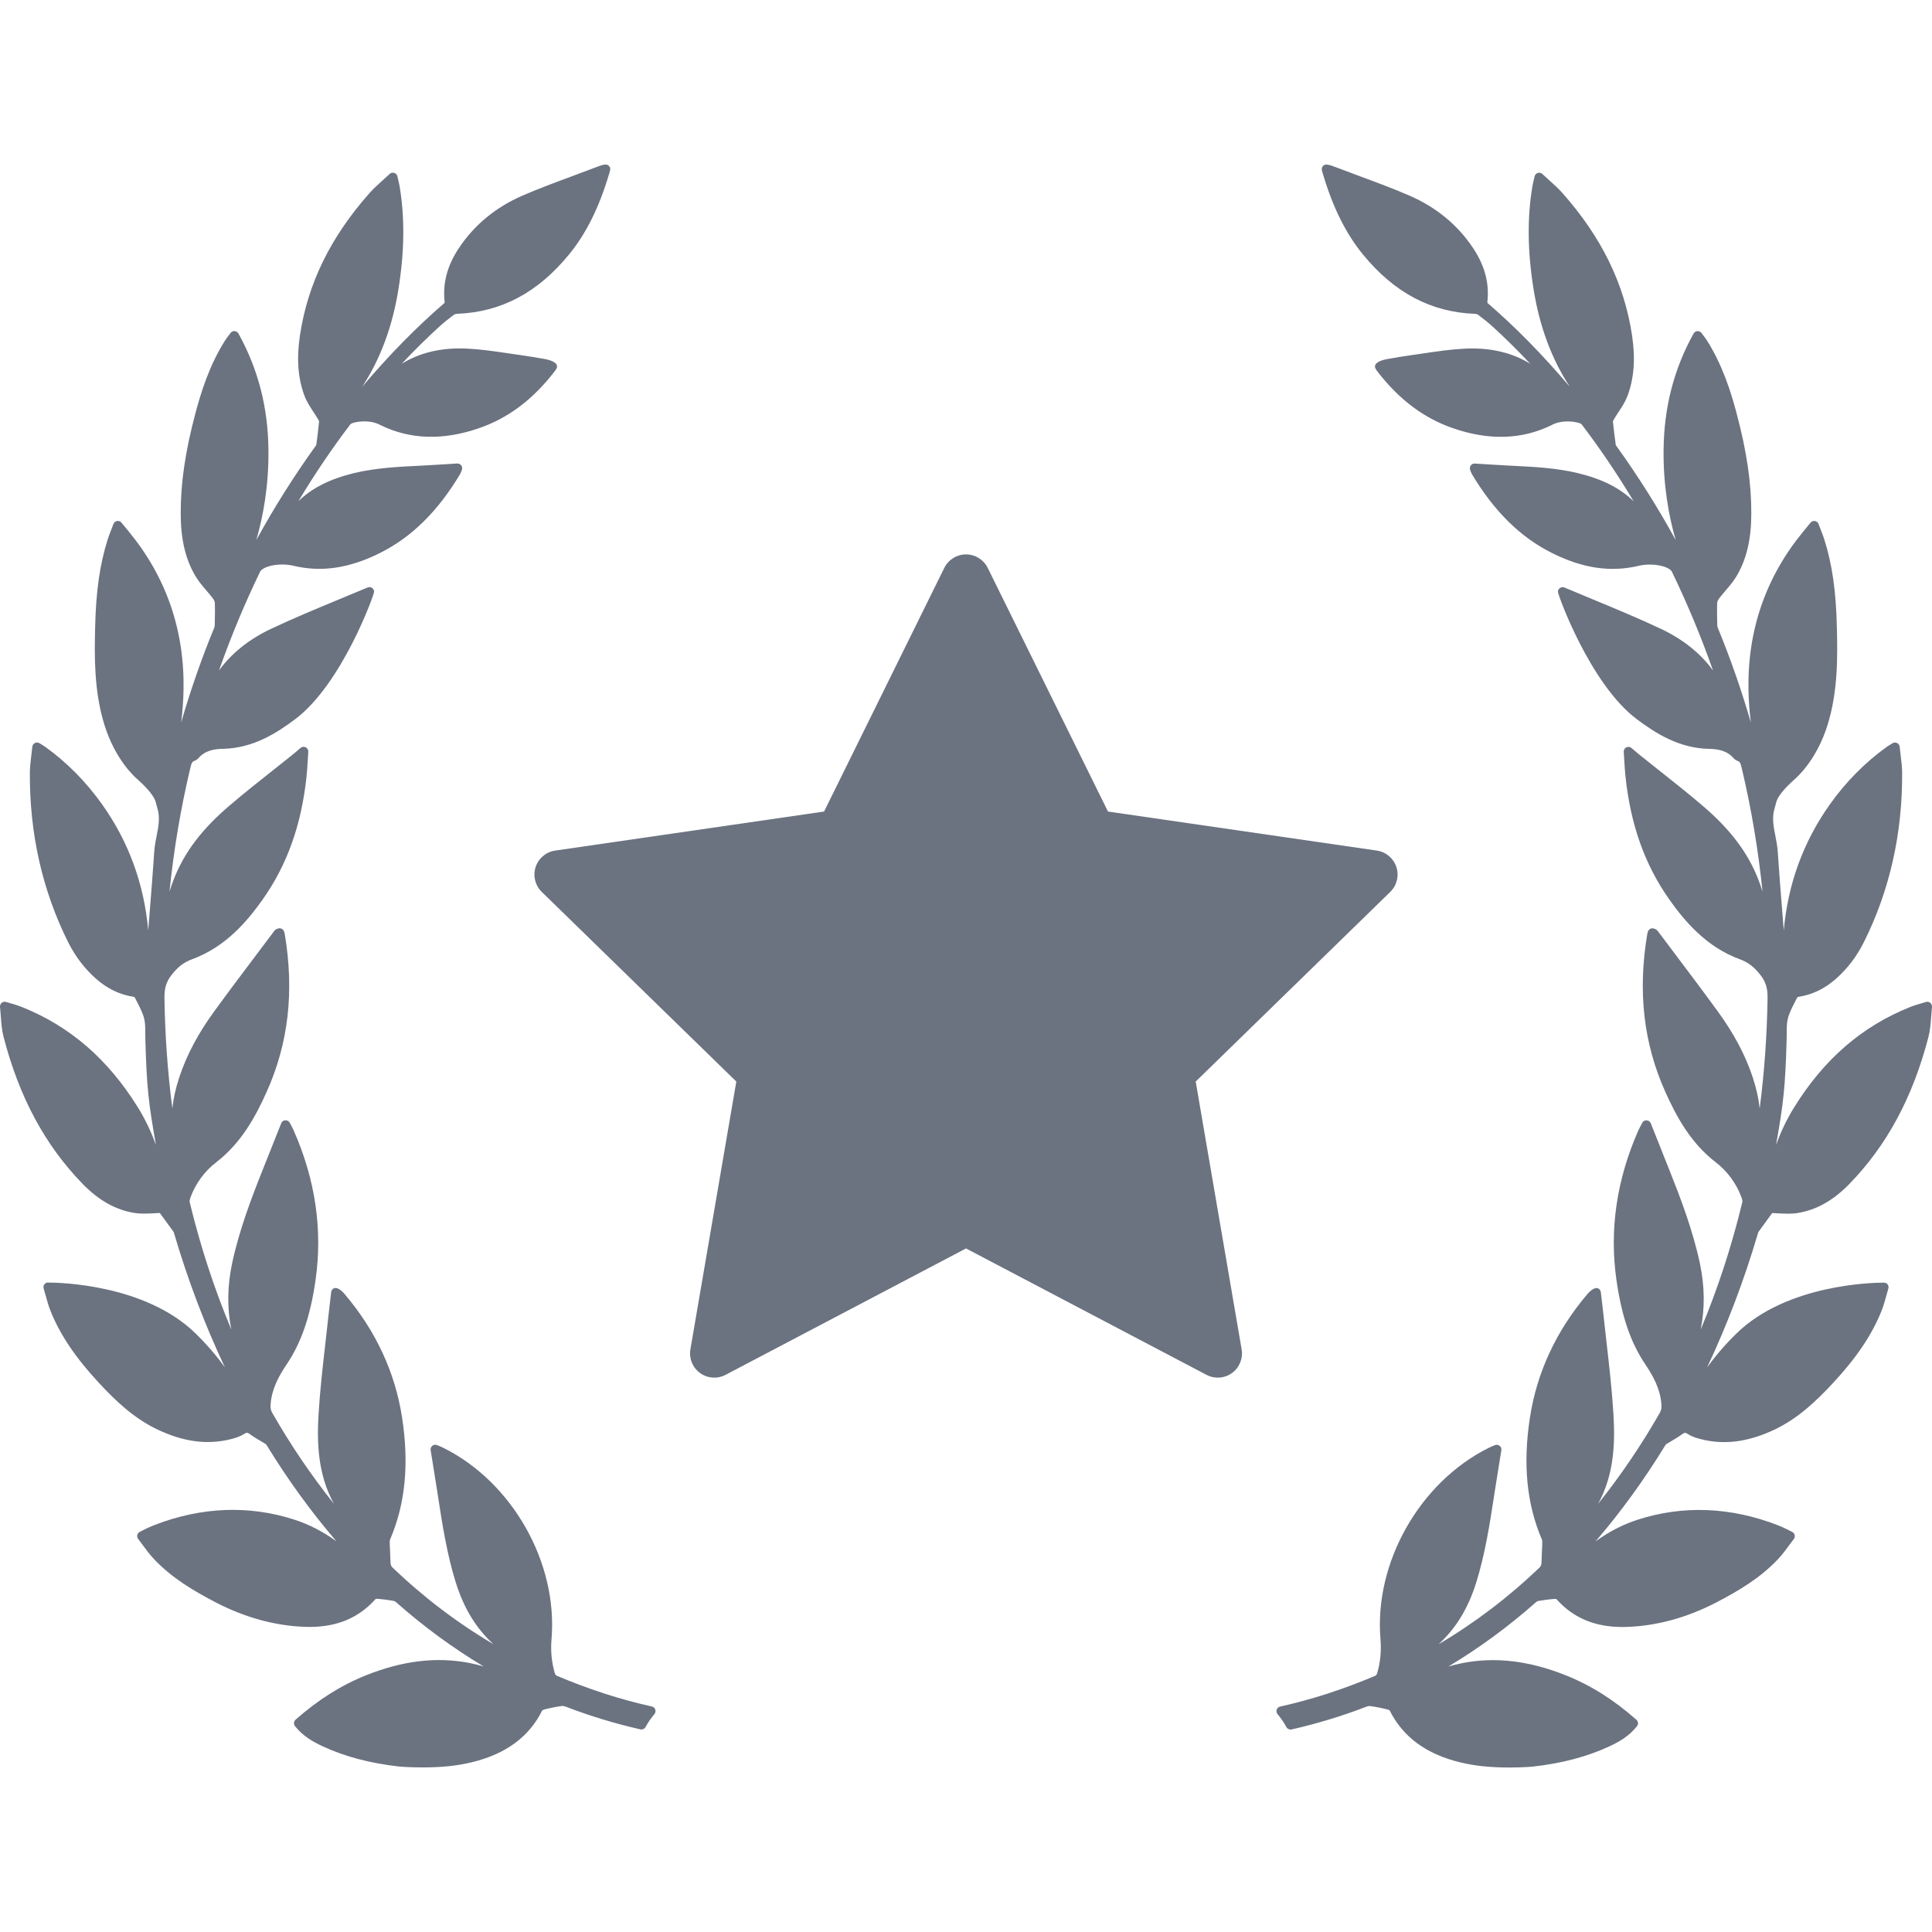
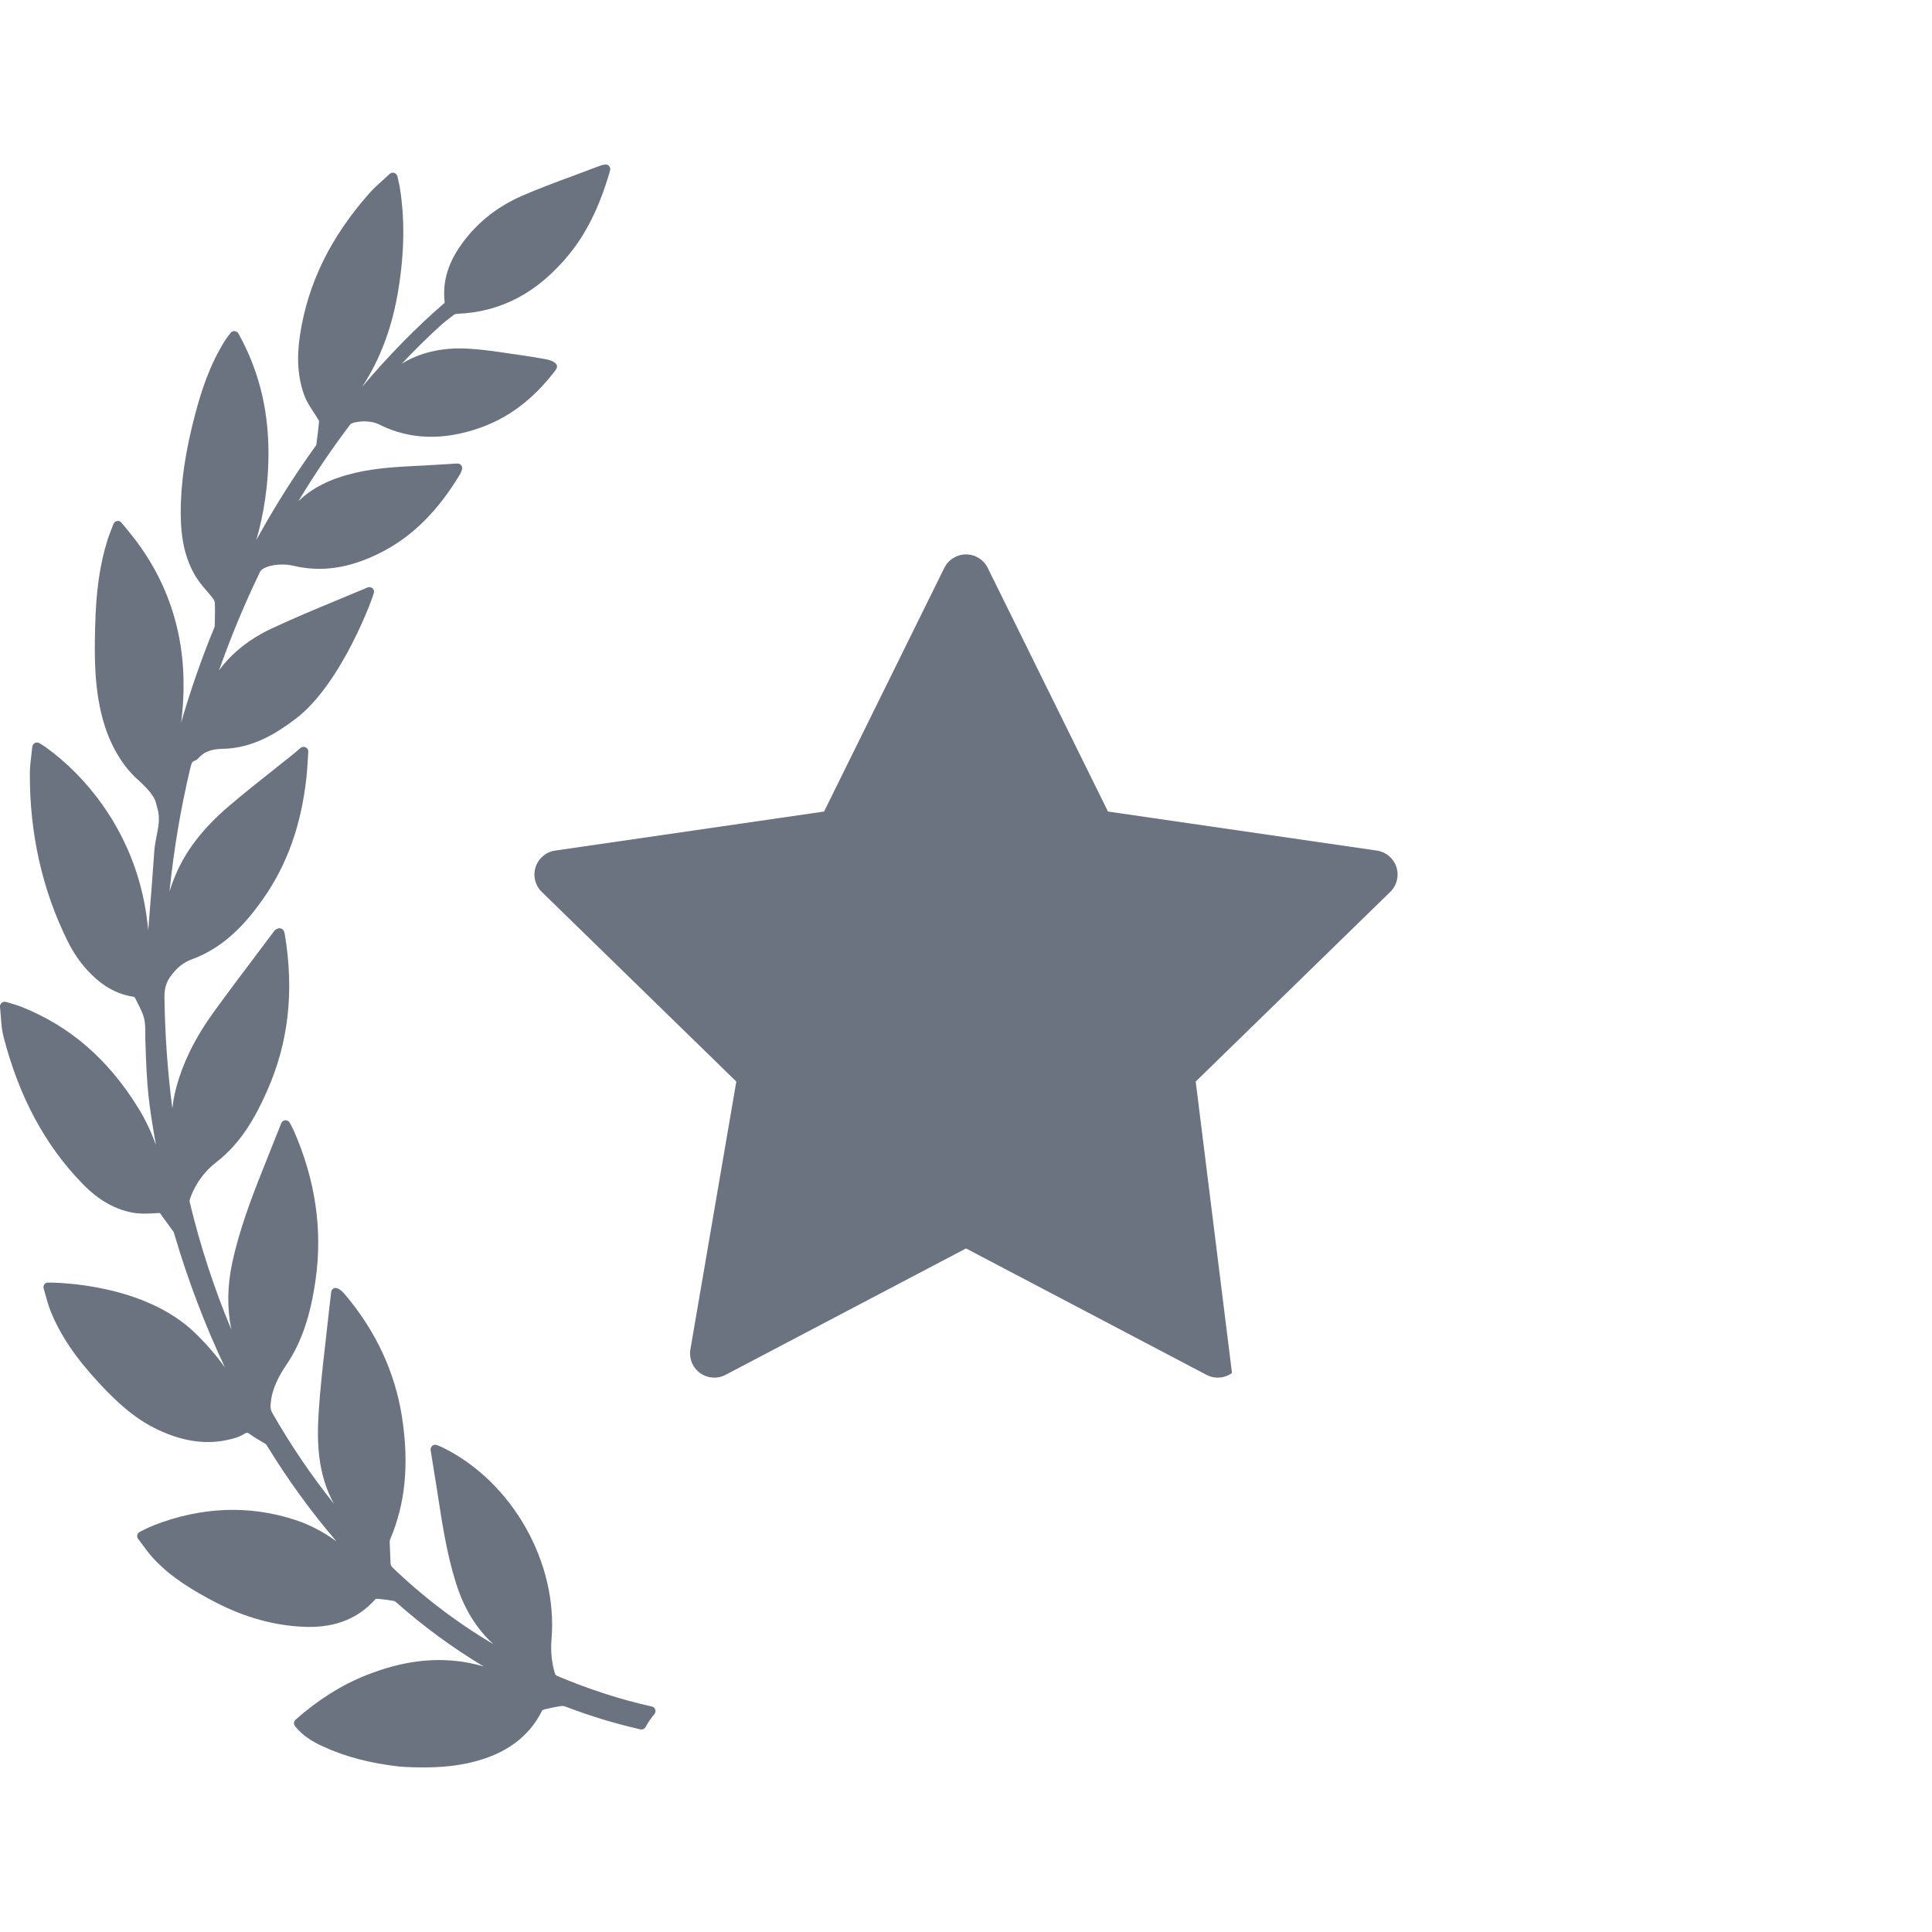
<svg xmlns="http://www.w3.org/2000/svg" fill="#6B7280F2" height="800px" width="800px" version="1.1" id="Capa_1" viewBox="0 0 398.963 398.963" xml:space="preserve">
  <g id="_x33_8-Award_symbol">
    <g>
-       <path d="M398.611,207.091c-0.252-0.208-0.618-0.274-0.903-0.178c-0.348,0.107-0.667,0.2-0.968,0.288l-0.147,0.043    c-0.742,0.217-1.383,0.403-2.018,0.658c-10.032,3.986-17.93,10.815-24.146,20.876c-1.535,2.486-2.724,5.07-3.671,7.647    c1.553-8.668,1.913-12.045,2.188-21.744c0.013-0.407,0.013-0.821,0.013-1.232c0-1.122,0-2.182,0.245-3.149    c0.294-1.146,0.885-2.289,1.457-3.395c0.161-0.313,0.322-0.626,0.455-0.901c0.046-0.054,0.195-0.145,0.253-0.154    c2.869-0.438,5.406-1.656,7.758-3.723c2.37-2.093,4.319-4.655,5.794-7.617c5.294-10.616,7.943-22.35,7.876-34.872    c-0.006-1.208-0.148-2.384-0.304-3.663c-0.071-0.573-0.143-1.159-0.203-1.766c-0.034-0.333-0.239-0.629-0.536-0.773    c-0.293-0.142-0.647-0.132-0.943,0.047c-0.179,0.112-0.332,0.203-0.471,0.284c-0.269,0.16-0.474,0.285-0.668,0.425    c-4.516,3.237-8.499,7.267-11.84,11.975c-5.452,7.695-8.623,16.396-9.477,25.968c-0.085-1.067-0.171-2.134-0.257-3.201    l-0.03-0.387c-0.335-4.183-0.681-8.509-0.963-12.763c-0.071-1.077-0.278-2.125-0.478-3.139c-0.386-1.949-0.751-3.79-0.167-5.719    c0.133-0.436,0.245-0.875,0.357-1.313c0.276-1.085,1.609-2.756,3.656-4.583l0.077-0.069c0.755-0.64,4.633-4.188,6.833-11.206    c2.233-7.13,2.064-14.58,1.941-20.02l-0.003-0.145c-0.164-7.478-0.972-13.113-2.62-18.274c-0.213-0.66-0.466-1.311-0.734-1.995    c-0.139-0.356-0.281-0.724-0.427-1.109c-0.12-0.326-0.408-0.563-0.745-0.619l-0.165-0.015c-0.292,0-0.565,0.131-0.75,0.357    l-1.601,1.951c-7.676,9.362-11.447,20.342-11.211,32.636c0.041,2.165,0.203,4.386,0.49,6.679    c-1.951-6.733-4.239-13.287-6.841-19.592c-0.054-0.138-0.089-0.309-0.093-0.454l-0.018-0.862    c-0.027-1.244-0.055-2.531-0.002-3.797c0.008-0.21,0.144-0.587,0.427-0.958c0.402-0.531,0.848-1.05,1.31-1.59    c0.787-0.916,1.6-1.862,2.244-2.942c2.074-3.474,3.048-7.578,3.064-12.917c0.028-6.285-0.941-12.899-3.053-20.816    c-1.154-4.319-2.896-9.93-6.14-15.017c-0.22-0.342-0.466-0.664-0.728-1.005c-0.118-0.151-0.242-0.312-0.368-0.485    c-0.184-0.247-0.438-0.391-0.848-0.391c-0.327,0.024-0.619,0.21-0.782,0.499c-4.072,7.349-6.1,15.2-6.196,24.002    c-0.082,7.339,1.064,13.654,2.501,18.645c-3.657-6.681-7.721-13.136-12.126-19.259l-0.101-0.139    c-0.1-0.133-0.142-0.198-0.135-0.152c-0.277-1.981-0.469-3.566-0.602-4.946c0.003-0.021,0.029-0.137,0.235-0.481    c0.291-0.496,0.61-0.982,0.949-1.496c0.68-1.034,1.382-2.104,1.832-3.302c1.358-3.616,1.663-7.717,0.93-12.533    c-1.609-10.659-6.308-20.257-14.362-29.344c-0.829-0.933-1.745-1.758-2.714-2.63l-0.268-0.243    c-0.379-0.343-0.768-0.694-1.161-1.065c-0.25-0.238-0.608-0.327-0.955-0.225c-0.328,0.104-0.581,0.376-0.659,0.714l-0.176,0.772    c-0.12,0.512-0.213,0.916-0.282,1.322c-1.084,6.47-1.005,13.4,0.243,21.188c1.238,7.724,3.705,14.386,7.49,20.173    c-5.676-6.688-11.197-12.304-16.967-17.281c-0.026-0.034-0.064-0.137-0.067-0.163c0.451-3.885-0.507-7.545-2.931-11.189    c-3.183-4.789-7.606-8.439-13.146-10.847c-3.315-1.438-6.75-2.711-10.113-3.958c-1.611-0.598-3.222-1.194-4.881-1.833    c-1.667-0.663-2.38-0.781-2.767-0.423c-0.498,0.464-0.378,0.86-0.161,1.58l0.07,0.235c2.033,6.848,4.731,12.264,8.25,16.557    c6.46,7.889,14.015,11.897,23.085,12.251c0.318,0.019,0.57,0.107,0.673,0.187c1.277,0.956,2.217,1.721,3.048,2.479    c2.628,2.402,5.216,4.961,7.748,7.656c-3.766-2.34-8.369-3.396-13.553-3.134c-2.837,0.143-5.653,0.559-8.376,0.961l-0.104,0.016    c-0.805,0.118-1.606,0.235-2.405,0.348c-1.75,0.237-3.514,0.547-5.072,0.819c-0.631,0.113-2.138,0.456-2.485,1.187    c-0.12,0.25-0.11,0.524,0.026,0.773c0.12,0.217,0.252,0.421,0.396,0.607c4.497,5.835,9.627,9.678,15.683,11.747    c7.384,2.536,14.166,2.327,20.26-0.656c0.932-0.513,2.056-0.773,3.34-0.773c0.969,0,1.696,0.153,1.937,0.208    c0.361,0.06,0.851,0.262,0.951,0.392c3.79,4.983,7.387,10.305,10.746,15.896c-2.838-2.76-6.539-4.621-11.581-5.833    c-4.419-1.053-8.937-1.279-13.305-1.499l-1.463-0.074c-1.37-0.07-2.74-0.157-4.151-0.246l-2.366-0.146    c-0.306,0-0.597,0.148-0.775,0.394c-0.197,0.265-0.244,0.609-0.128,0.918c0.095,0.258,0.268,0.713,0.357,0.865    c4.607,7.706,10.017,13.036,16.537,16.296c6.374,3.184,12.133,4.026,17.942,2.637c0.672-0.162,1.451-0.248,2.256-0.248    c2.471,0,4.194,0.754,4.556,1.452c3.196,6.593,6.048,13.444,8.508,20.432c-2.58-3.557-6.188-6.446-10.756-8.607    c-4.538-2.142-9.263-4.1-13.912-6.027c-1.998-0.826-4.004-1.655-6.001-2.503c-0.297-0.13-0.648-0.103-0.925,0.08    c-0.272,0.181-0.434,0.483-0.434,0.808c0,0.624,6.63,19.025,16.259,26.276c3.928,2.958,8.766,6.001,14.867,6.144    c1.826,0.037,3.714,0.295,5.14,1.916c0.218,0.258,0.507,0.459,0.822,0.566c0.487,0.16,0.621,0.458,0.861,1.474    c1.976,8.296,3.415,16.847,4.301,25.53c-0.268-0.881-0.579-1.771-0.936-2.672c-2.155-5.465-5.782-10.247-11.414-15.05    c-2.903-2.486-5.943-4.893-8.883-7.222l-0.14-0.11c-1.339-1.061-2.675-2.118-4.007-3.188c-0.275-0.221-0.543-0.449-0.854-0.715    l-0.831-0.712c-0.291-0.246-0.724-0.297-1.064-0.127c-0.349,0.177-0.558,0.543-0.531,0.934c0.041,0.587,0.074,1.142,0.105,1.675    l0.016,0.249c0.066,1.097,0.128,2.132,0.239,3.154c1.042,9.951,4.001,18.259,9.046,25.398c3.123,4.413,7.603,9.807,14.589,12.358    c1.7,0.624,2.933,1.569,4.254,3.265c1.246,1.588,1.478,3.039,1.45,4.865c-0.119,7.649-0.664,15.237-1.625,22.668    c-0.225-2.068-0.701-4.197-1.432-6.409c-1.513-4.58-3.871-9.033-7.21-13.613c-2.882-3.966-5.881-7.946-8.781-11.797l-0.193-0.257    c-1.15-1.525-2.299-3.052-3.418-4.546c-0.21-0.307-0.513-0.417-0.688-0.478c-0.248-0.121-0.544-0.133-0.807-0.021    c-0.258,0.11-0.456,0.327-0.543,0.593l-0.034,0.104c-0.048,0.14-0.086,0.264-0.106,0.388c-2,11.926-0.773,22.611,3.75,32.669    c2.209,4.918,5.172,10.486,10.396,14.492c2.385,1.829,4.268,4.395,5.302,7.224c0.219,0.609,0.211,0.873,0.186,0.975    c-2.211,9.158-5.099,17.991-8.61,26.351c0.904-4.406,0.842-9.034-0.19-13.829c-1.465-6.796-3.983-13.382-6.229-19.022    l-0.673-1.689c-1.053-2.643-2.113-5.307-3.208-8.068c-0.139-0.353-0.474-0.594-0.921-0.616c-0.352,0-0.676,0.201-0.844,0.527    l-0.353,0.664c-0.155,0.291-0.3,0.562-0.424,0.842c-4.518,10.194-6.044,20.644-4.533,31.06c1.08,7.448,2.91,12.781,5.934,17.293    c1.565,2.332,3.052,4.93,3.322,8.125c0.064,0.756,0.034,1.277-0.303,1.87c-3.814,6.679-8.09,12.982-12.773,18.838    c0.018-0.032,0.035-0.064,0.053-0.096c3.369-6.157,3.471-12.814,3.127-18.515c-0.297-4.887-0.857-9.767-1.396-14.485l-0.031-0.273    c-0.217-1.89-0.433-3.779-0.63-5.672c-0.114-1.073-0.241-2.146-0.372-3.235l-0.173-1.474c-0.038-0.326-0.237-0.608-0.523-0.75    c-0.532-0.278-1.393,0.151-2.323,1.251c-6.391,7.559-10.357,16.101-11.789,25.39c-1.485,9.631-0.68,17.873,2.464,25.197    c0.084,0.195,0.082,0.593,0.081,0.726l-0.169,4.214c-0.025,0.303-0.185,0.645-0.317,0.772    c-6.382,6.146-13.408,11.489-20.948,15.936c3.569-3.226,6.135-7.435,7.798-12.769c1.843-5.912,2.789-12.065,3.706-18.031    l0.08-0.531c0.325-2.096,0.664-4.188,1.01-6.326l0.391-2.417c0.056-0.352-0.083-0.704-0.356-0.915    c-0.271-0.216-0.663-0.268-0.975-0.134l-0.341,0.141c-0.364,0.149-0.681,0.282-0.98,0.435    c-14.254,7.119-23.637,23.723-22.311,39.479c0.208,2.468-0.018,4.786-0.692,7.082c-0.063,0.209-0.265,0.436-0.347,0.474    c-6.77,2.855-13.207,4.938-19.684,6.368c-0.333,0.077-0.597,0.315-0.705,0.636c-0.109,0.323-0.043,0.674,0.179,0.938    c0.704,0.834,1.317,1.731,1.821,2.67c0.207,0.384,0.7,0.581,1.069,0.485c5.277-1.204,10.416-2.763,15.279-4.637    c0.393-0.158,0.693-0.233,0.974-0.187c1.082,0.144,2.225,0.366,3.494,0.681c0.262,0.064,0.479,0.185,0.483,0.174    c2.772,5.526,7.536,9.046,14.569,10.759c1.53,0.367,3.108,0.638,4.69,0.804c1.656,0.175,3.503,0.264,5.488,0.264    c2.75,0,4.711-0.17,4.735-0.172c6.096-0.682,11.302-2.054,15.913-4.195c1.892-0.877,4.048-2.058,5.705-4.167    c0.317-0.404,0.264-0.987-0.121-1.326c-4.684-4.133-9.453-7.136-14.582-9.18c-7.599-3.02-14.521-3.838-21.306-2.533    c-1.014,0.197-2.004,0.445-2.966,0.73c6.347-3.794,12.424-8.253,18.163-13.333c0.11-0.1,0.291-0.188,0.432-0.213    c0.939-0.156,2.186-0.348,3.462-0.44c0.118,0,0.268,0.057,0.285,0.063c3.458,3.87,7.913,5.751,13.62,5.751    c0.291,0,0.583-0.006,0.874-0.016c6.205-0.2,12.443-1.905,18.544-5.07c4.434-2.313,9.056-5.006,12.804-9.022    c0.831-0.893,1.573-1.903,2.228-2.794l0.064-0.087c0.29-0.393,0.583-0.789,0.884-1.18c0.164-0.211,0.233-0.483,0.19-0.757    c-0.046-0.264-0.199-0.499-0.46-0.669c-0.066-0.036-1.653-0.887-3.102-1.448c-9.702-3.749-19.497-4.133-28.841-1.122    c-3.059,0.983-5.938,2.459-8.741,4.499c5.184-6.026,9.984-12.632,14.342-19.74c0.047-0.075,0.171-0.278,0.211-0.315    c0.381-0.243,0.771-0.473,1.16-0.7c0.697-0.409,1.419-0.832,2.097-1.336c0.572-0.427,0.733-0.438,1.311-0.066    c0.818,0.531,1.769,0.807,2.598,1.024c4.85,1.242,9.739,0.623,15.147-1.916c4.94-2.316,8.738-5.977,12.108-9.587    c4.902-5.266,8.105-10.017,10.081-14.953c0.415-1.036,0.711-2.107,1.019-3.227c0.127-0.47,0.257-0.94,0.395-1.402    c0.151-0.496-0.113-1.021-0.603-1.194l-0.406-0.031c-1.999,0-19.831,0.293-30.261,10.413c-2.269,2.202-4.303,4.542-6.16,7.104    c4.126-8.738,7.625-17.947,10.445-27.506l0.041-0.14c0.034-0.117,0.085-0.294,0.119-0.342l2.728-3.746    c0.102-0.15,0.114-0.15,0.274-0.15c0.071,0,0.149,0.005,0.238,0.01l0.583,0.035c2.03,0.126,3.225,0.108,4.208-0.046    c3.884-0.613,7.39-2.569,10.717-5.981c7.781-7.98,13.137-17.936,16.373-30.434c0.347-1.339,0.444-2.691,0.548-4.125    c0.046-0.65,0.097-1.32,0.171-2.012C398.991,207.615,398.861,207.298,398.611,207.091z" />
      <path d="M134.608,352.396c-6.471-1.429-12.907-3.512-19.679-6.367c-0.081-0.038-0.282-0.265-0.345-0.469    c-0.675-2.301-0.901-4.619-0.693-7.087c1.326-15.757-8.057-32.36-22.308-39.478c-0.303-0.154-0.619-0.287-0.983-0.436l-0.338-0.14    c-0.321-0.137-0.712-0.08-0.971,0.128c-0.28,0.216-0.419,0.568-0.362,0.921l0.39,2.416c0.346,2.138,0.685,4.23,1.01,6.324    l0.082,0.548c0.915,5.951,1.861,12.105,3.704,18.017c1.663,5.334,4.229,9.543,7.798,12.768    c-7.54-4.446-14.566-9.789-20.947-15.934c-0.134-0.129-0.293-0.471-0.316-0.753l-0.171-4.217c-0.001-0.15-0.003-0.548,0.082-0.745    c3.143-7.322,3.948-15.564,2.463-25.195c-1.432-9.289-5.398-17.831-11.789-25.39c-0.748-0.885-1.408-1.333-1.962-1.333    c-0.135,0-0.257,0.027-0.353,0.077c-0.294,0.146-0.493,0.429-0.532,0.756l-0.171,1.471c-0.132,1.092-0.259,2.164-0.373,3.238    c-0.197,1.892-0.413,3.781-0.63,5.671l-0.031,0.273c-0.54,4.719-1.1,9.599-1.396,14.485c-0.344,5.7-0.242,12.357,3.127,18.515    c0.018,0.031,0.034,0.064,0.052,0.095c-4.683-5.856-8.958-12.158-12.772-18.836c-0.337-0.594-0.366-1.115-0.303-1.871    c0.271-3.197,1.757-5.795,3.322-8.125c3.023-4.512,4.853-9.845,5.934-17.293c1.511-10.416-0.015-20.865-4.533-31.059    c-0.124-0.281-0.269-0.552-0.424-0.843l-0.353-0.666c-0.169-0.325-0.53-0.539-0.911-0.522c-0.38,0.02-0.715,0.261-0.853,0.611    c-1.096,2.764-2.156,5.427-3.209,8.07l-0.673,1.689c-2.246,5.641-4.765,12.227-6.229,19.022c-1.032,4.795-1.095,9.423-0.19,13.829    c-3.512-8.359-6.399-17.192-8.61-26.351c-0.025-0.102-0.033-0.366,0.186-0.975c1.034-2.83,2.917-5.396,5.303-7.225    c5.223-4.006,8.186-9.574,10.395-14.492c4.523-10.058,5.75-20.743,3.75-32.668c-0.021-0.125-0.059-0.249-0.104-0.384l-0.036-0.108    c-0.087-0.267-0.285-0.483-0.547-0.596c-0.256-0.107-0.578-0.087-0.777,0.011c-0.2,0.073-0.503,0.184-0.7,0.473    c-1.132,1.512-2.281,3.038-3.431,4.563l-0.193,0.257c-2.9,3.851-5.899,7.831-8.781,11.796c-3.339,4.581-5.697,9.034-7.21,13.614    c-0.73,2.212-1.207,4.341-1.432,6.409c-0.961-7.431-1.506-15.018-1.625-22.668c-0.028-1.826,0.204-3.277,1.451-4.866    c1.32-1.694,2.553-2.64,4.253-3.264c6.985-2.552,11.466-7.945,14.589-12.358c5.045-7.139,8.004-15.446,9.046-25.396    c0.111-1.024,0.174-2.06,0.239-3.156l0.016-0.249c0.031-0.533,0.064-1.088,0.106-1.676c0.026-0.39-0.183-0.756-0.532-0.933    c-0.338-0.17-0.771-0.12-1.065,0.129l-0.829,0.71c-0.312,0.266-0.579,0.494-0.856,0.716c-1.331,1.069-2.667,2.127-4.006,3.188    l-0.14,0.11c-2.939,2.328-5.979,4.735-8.882,7.221c-5.633,4.804-9.26,9.586-11.415,15.051c-0.356,0.901-0.668,1.792-0.936,2.674    c0.886-8.684,2.325-17.236,4.301-25.533c0.24-1.015,0.374-1.313,0.867-1.475c0.31-0.105,0.599-0.307,0.81-0.557    c1.433-1.629,3.32-1.887,5.148-1.924c6.1-0.143,10.938-3.186,14.865-6.144c9.629-7.252,16.259-25.652,16.259-26.276    c0-0.325-0.162-0.628-0.437-0.811c-0.271-0.179-0.637-0.204-0.913-0.081c-2.006,0.851-4.012,1.68-6.089,2.539    c-4.57,1.895-9.295,3.853-13.833,5.994c-4.567,2.161-8.176,5.051-10.756,8.607c2.459-6.987,5.31-13.837,8.502-20.42    c0.367-0.71,2.091-1.464,4.563-1.464c0.804,0,1.583,0.086,2.256,0.248c5.808,1.392,11.567,0.548,17.941-2.637    c6.521-3.26,11.931-8.59,16.539-16.299c0.088-0.149,0.261-0.604,0.354-0.859c0.117-0.312,0.07-0.656-0.124-0.917    c-0.18-0.248-0.468-0.396-0.835-0.396c-0.003,0-0.005,0-0.008,0l-2.302,0.145c-1.411,0.089-2.781,0.176-4.151,0.246l-1.463,0.074    c-4.368,0.22-8.886,0.446-13.306,1.499c-5.041,1.212-8.742,3.073-11.58,5.833c3.359-5.591,6.956-10.911,10.745-15.894    c0.102-0.132,0.591-0.334,0.992-0.401c0.2-0.047,0.928-0.2,1.896-0.2c1.284,0,2.408,0.261,3.361,0.785    c6.055,2.961,12.855,3.181,20.238,0.645c6.056-2.069,11.185-5.912,15.681-11.745c0.146-0.188,0.278-0.393,0.398-0.609    c0.137-0.249,0.146-0.523,0.026-0.773c-0.348-0.73-1.854-1.073-2.488-1.187c-1.556-0.272-3.319-0.582-5.067-0.819    c-0.801-0.112-1.603-0.229-2.407-0.348l-0.103-0.016c-2.724-0.402-5.54-0.818-8.377-0.961c-5.184-0.265-9.787,0.793-13.554,3.135    c2.533-2.696,5.121-5.254,7.749-7.657c0.831-0.758,1.771-1.522,3.052-2.481c0.099-0.076,0.351-0.165,0.66-0.183    c9.079-0.355,16.634-4.363,23.094-12.251c3.519-4.294,6.217-9.71,8.25-16.558l0.07-0.235c0.217-0.72,0.337-1.116-0.162-1.58    c-0.385-0.358-1.063-0.252-2.825,0.446c-1.6,0.615-3.21,1.212-4.863,1.825c-3.321,1.231-6.756,2.504-10.071,3.942    c-5.54,2.408-9.964,6.058-13.147,10.847c-2.424,3.644-3.382,7.305-2.931,11.173c-0.003,0.043-0.041,0.146-0.047,0.158    c-5.783,4.993-11.311,10.614-16.987,17.304c3.785-5.787,6.252-12.45,7.49-20.174c1.248-7.787,1.327-14.718,0.243-21.188    c-0.069-0.405-0.162-0.81-0.281-1.317l-0.177-0.781c-0.08-0.335-0.332-0.606-0.663-0.71c-0.331-0.098-0.702-0.011-0.949,0.224    c-0.396,0.373-0.784,0.725-1.163,1.067l-0.267,0.241c-0.97,0.874-1.886,1.699-2.715,2.632    c-8.055,9.087-12.753,18.685-14.362,29.343c-0.733,4.817-0.429,8.918,0.93,12.534c0.45,1.198,1.152,2.268,1.851,3.33    c0.32,0.485,0.64,0.972,0.933,1.472c0.216,0.359,0.234,0.452,0.233,0.435c-0.133,1.425-0.324,3.013-0.582,4.919    c-0.011,0.024-0.047,0.08-0.162,0.232l-0.093,0.129c-4.405,6.123-8.469,12.578-12.126,19.259    c1.438-4.99,2.583-11.306,2.502-18.645c-0.098-8.803-2.125-16.654-6.199-24.005c-0.161-0.286-0.453-0.472-0.862-0.5    c-0.297,0-0.583,0.147-0.77,0.398c-0.122,0.17-0.246,0.33-0.364,0.482c-0.263,0.34-0.509,0.662-0.729,1.006    c-3.244,5.087-4.984,10.696-6.139,15.015c-2.111,7.921-3.081,14.535-3.053,20.816c0.016,5.339,0.989,9.443,3.063,12.916    c0.645,1.081,1.457,2.027,2.273,2.979c0.433,0.505,0.878,1.024,1.281,1.556c0.282,0.37,0.418,0.747,0.426,0.957    c0.053,1.266,0.025,2.553-0.002,3.797l-0.019,0.86c-0.003,0.148-0.037,0.318-0.088,0.448c-2.604,6.309-4.893,12.866-6.845,19.6    c0.287-2.293,0.449-4.513,0.49-6.679c0.236-12.294-3.535-23.273-11.211-32.636l-1.6-1.949c-0.185-0.229-0.459-0.359-0.751-0.359    l-0.16,0.014c-0.342,0.057-0.63,0.294-0.749,0.617c-0.146,0.389-0.289,0.756-0.428,1.111c-0.268,0.686-0.521,1.336-0.735,1.997    c-1.647,5.159-2.455,10.795-2.619,18.271l-0.003,0.146c-0.123,5.439-0.292,12.89,1.942,20.02    c2.199,7.019,6.077,10.566,6.829,11.203l0.08,0.072c2.047,1.827,3.38,3.498,3.656,4.583c0.111,0.438,0.224,0.877,0.356,1.311    c0.584,1.931,0.219,3.771-0.175,5.758c-0.196,1.003-0.4,2.039-0.471,3.102c-0.282,4.254-0.628,8.58-0.963,12.763l-0.03,0.387    c-0.086,1.067-0.172,2.134-0.257,3.201c-0.854-9.572-4.024-18.273-9.478-25.968c-3.34-4.708-7.322-8.736-11.838-11.975    c-0.195-0.14-0.4-0.265-0.674-0.428c-0.133-0.077-0.287-0.169-0.474-0.286c-0.282-0.169-0.644-0.184-0.935-0.042    c-0.298,0.145-0.503,0.44-0.537,0.774c-0.061,0.605-0.132,1.191-0.207,1.799c-0.151,1.245-0.294,2.421-0.3,3.629    c-0.067,12.522,2.582,24.256,7.876,34.872c1.475,2.962,3.424,5.524,5.795,7.618c2.351,2.065,4.888,3.283,7.751,3.721    c0.063,0.011,0.213,0.102,0.236,0.12c0.155,0.311,0.316,0.623,0.477,0.936c0.572,1.105,1.163,2.248,1.457,3.394    c0.245,0.969,0.245,2.028,0.245,3.15c0,0.411,0,0.825,0.013,1.231c0.275,9.7,0.636,13.078,2.188,21.745    c-0.947-2.577-2.136-5.161-3.671-7.647c-6.216-10.061-14.113-16.89-24.142-20.875c-0.638-0.257-1.278-0.442-2.02-0.658    l-0.148-0.044c-0.301-0.088-0.62-0.182-0.961-0.286c-0.308-0.101-0.659-0.032-0.91,0.176c-0.25,0.207-0.381,0.524-0.348,0.854    c0.074,0.688,0.125,1.357,0.172,2.01c0.103,1.432,0.2,2.784,0.547,4.122c3.236,12.499,8.592,22.454,16.373,30.435    c3.327,3.412,6.833,5.368,10.718,5.981c0.98,0.153,2.178,0.172,4.206,0.046l0.584-0.035c0.089-0.005,0.167-0.01,0.238-0.01    c0.16,0,0.173,0,0.284,0.164l2.717,3.731c0.035,0.049,0.086,0.226,0.121,0.348l0.04,0.134c2.82,9.56,6.319,18.768,10.445,27.507    c-1.857-2.563-3.892-4.903-6.16-7.104c-10.43-10.12-28.262-10.413-30.261-10.413l-0.249,0.002l-0.157,0.029    c-0.49,0.174-0.755,0.698-0.604,1.191c0.139,0.465,0.269,0.935,0.418,1.487c0.285,1.037,0.581,2.108,0.996,3.144    c1.976,4.938,5.179,9.688,10.082,14.954c3.369,3.61,7.167,7.271,12.106,9.586c5.409,2.54,10.293,3.16,15.15,1.916    c0.826-0.217,1.776-0.492,2.593-1.022c0.582-0.373,0.741-0.361,1.313,0.065c0.678,0.504,1.399,0.927,2.099,1.337    c0.387,0.227,0.777,0.456,1.141,0.686c0.058,0.049,0.182,0.252,0.228,0.327c4.358,7.108,9.159,13.714,14.343,19.74    c-2.804-2.04-5.683-3.516-8.741-4.499c-9.345-3.011-19.14-2.628-28.841,1.123c-1.448,0.561-3.035,1.411-3.141,1.471    c-0.222,0.146-0.375,0.382-0.423,0.653c-0.042,0.266,0.027,0.538,0.189,0.746c0.303,0.394,0.596,0.79,0.886,1.183l0.064,0.086    c0.655,0.892,1.397,1.901,2.229,2.795c3.747,4.017,8.368,6.71,12.804,9.022c6.1,3.165,12.338,4.87,18.542,5.07    c0.292,0.01,0.584,0.016,0.875,0.016c5.707,0,10.162-1.881,13.596-5.728c0.042-0.03,0.191-0.087,0.273-0.088    c1.312,0.094,2.559,0.285,3.491,0.44c0.147,0.026,0.328,0.114,0.441,0.216c5.737,5.079,11.813,9.537,18.16,13.331    c-0.962-0.285-1.953-0.533-2.967-0.732c-6.783-1.304-13.705-0.486-21.306,2.534c-5.128,2.044-9.897,5.047-14.58,9.18    c-0.386,0.339-0.44,0.922-0.122,1.326c1.657,2.109,3.813,3.29,5.704,4.166c4.612,2.143,9.818,3.515,15.921,4.197    c0.018,0.001,1.979,0.171,4.729,0.171c1.985,0,3.832-0.089,5.487-0.264c1.582-0.166,3.16-0.437,4.691-0.805    c7.032-1.712,11.797-5.232,14.527-10.697c0.049-0.047,0.259-0.169,0.525-0.234c1.269-0.315,2.411-0.537,3.497-0.682    c0.256-0.041,0.575,0.028,0.977,0.19c4.856,1.871,9.995,3.43,15.264,4.632c0.074,0.018,0.151,0.027,0.228,0.027    c0.354,0,0.68-0.195,0.852-0.513c0.503-0.936,1.116-1.834,1.821-2.669c0.221-0.263,0.287-0.613,0.178-0.937    C135.21,352.713,134.946,352.475,134.608,352.396z" />
    </g>
-     <path d="M246.915,223.342l40.18-39.166c1.362-1.328,1.854-3.316,1.265-5.125c-0.588-1.811-2.152-3.131-4.036-3.404l-55.523-8.063   l-24.835-50.313c-0.842-1.707-2.58-2.787-4.483-2.787c-1.903,0-3.642,1.082-4.483,2.787l-24.826,50.313l-55.532,8.063   c-1.883,0.273-3.448,1.594-4.036,3.404c-0.589,1.809-0.098,3.797,1.265,5.125l40.18,39.166l-9.48,55.299   c-0.322,1.875,0.449,3.771,1.989,4.889c1.538,1.119,3.578,1.267,5.265,0.381l49.66-26.105l49.66,26.105   c0.731,0.385,1.53,0.574,2.325,0.574c1.037,0,2.068-0.322,2.939-0.955c1.54-1.117,2.312-3.014,1.989-4.889L246.915,223.342z" />
+     <path d="M246.915,223.342l40.18-39.166c1.362-1.328,1.854-3.316,1.265-5.125c-0.588-1.811-2.152-3.131-4.036-3.404l-55.523-8.063   l-24.835-50.313c-0.842-1.707-2.58-2.787-4.483-2.787c-1.903,0-3.642,1.082-4.483,2.787l-24.826,50.313l-55.532,8.063   c-1.883,0.273-3.448,1.594-4.036,3.404c-0.589,1.809-0.098,3.797,1.265,5.125l40.18,39.166l-9.48,55.299   c-0.322,1.875,0.449,3.771,1.989,4.889c1.538,1.119,3.578,1.267,5.265,0.381l49.66-26.105l49.66,26.105   c0.731,0.385,1.53,0.574,2.325,0.574c1.037,0,2.068-0.322,2.939-0.955L246.915,223.342z" />
  </g>
</svg>